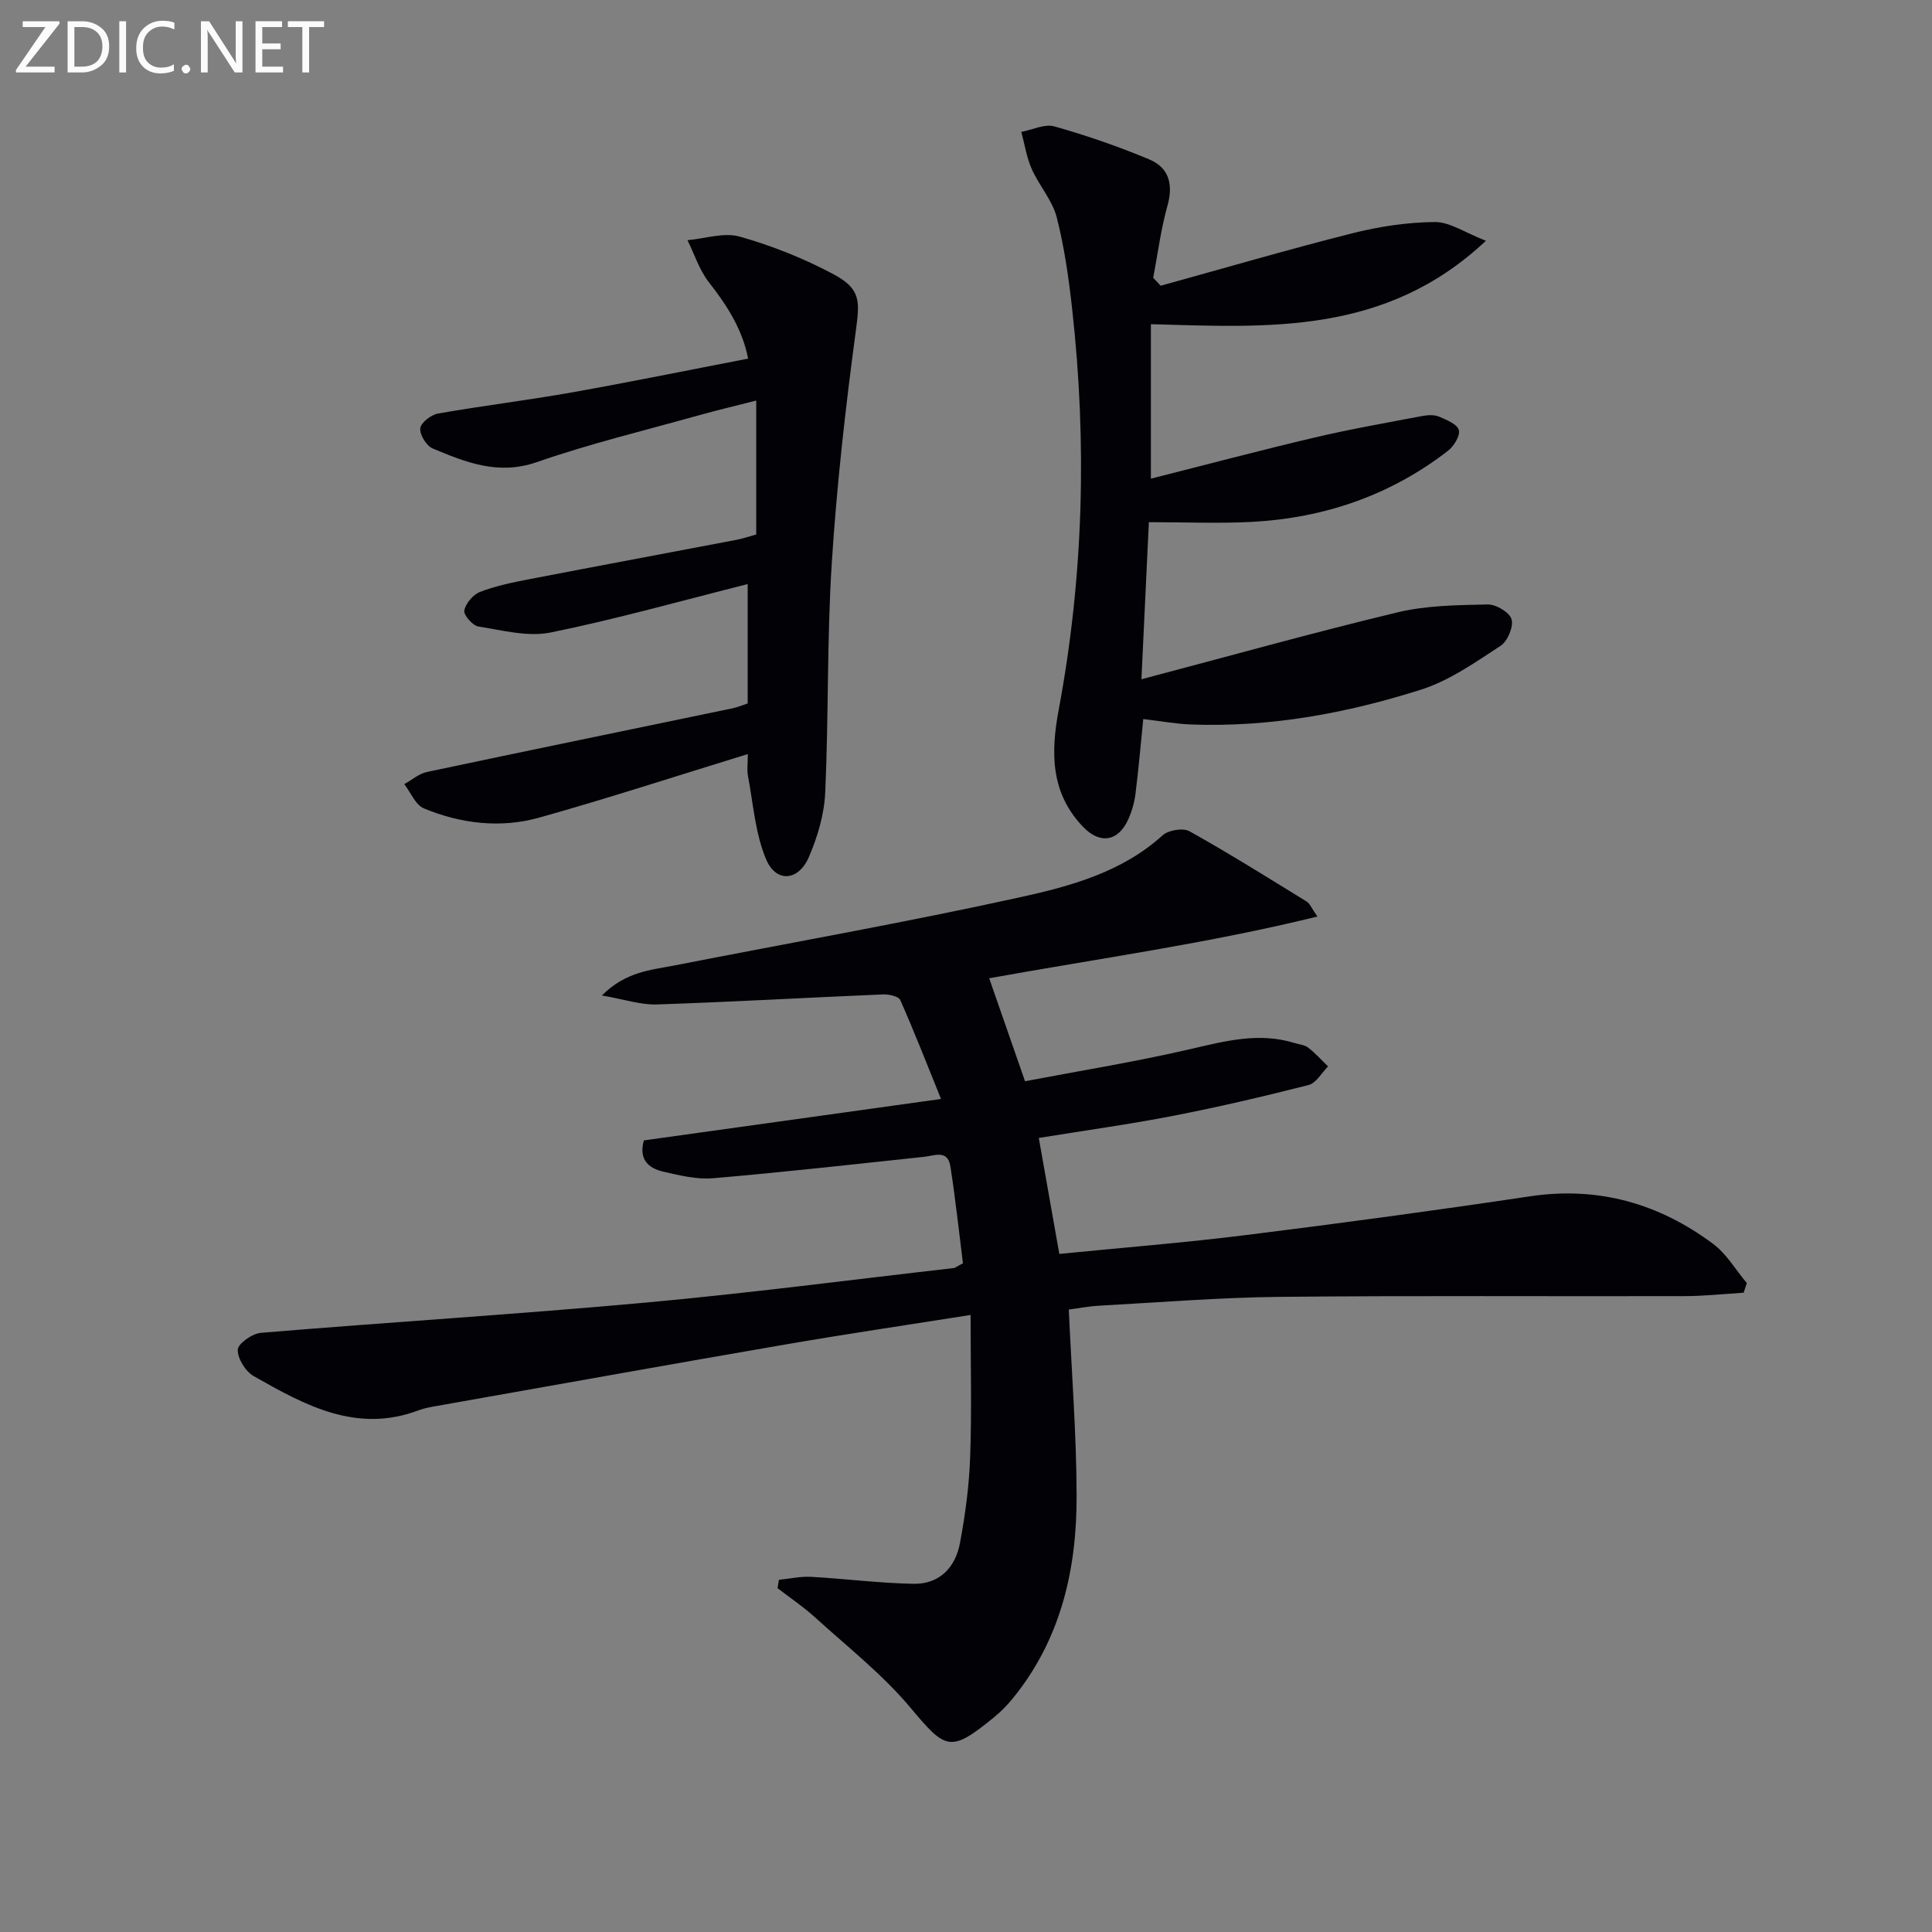
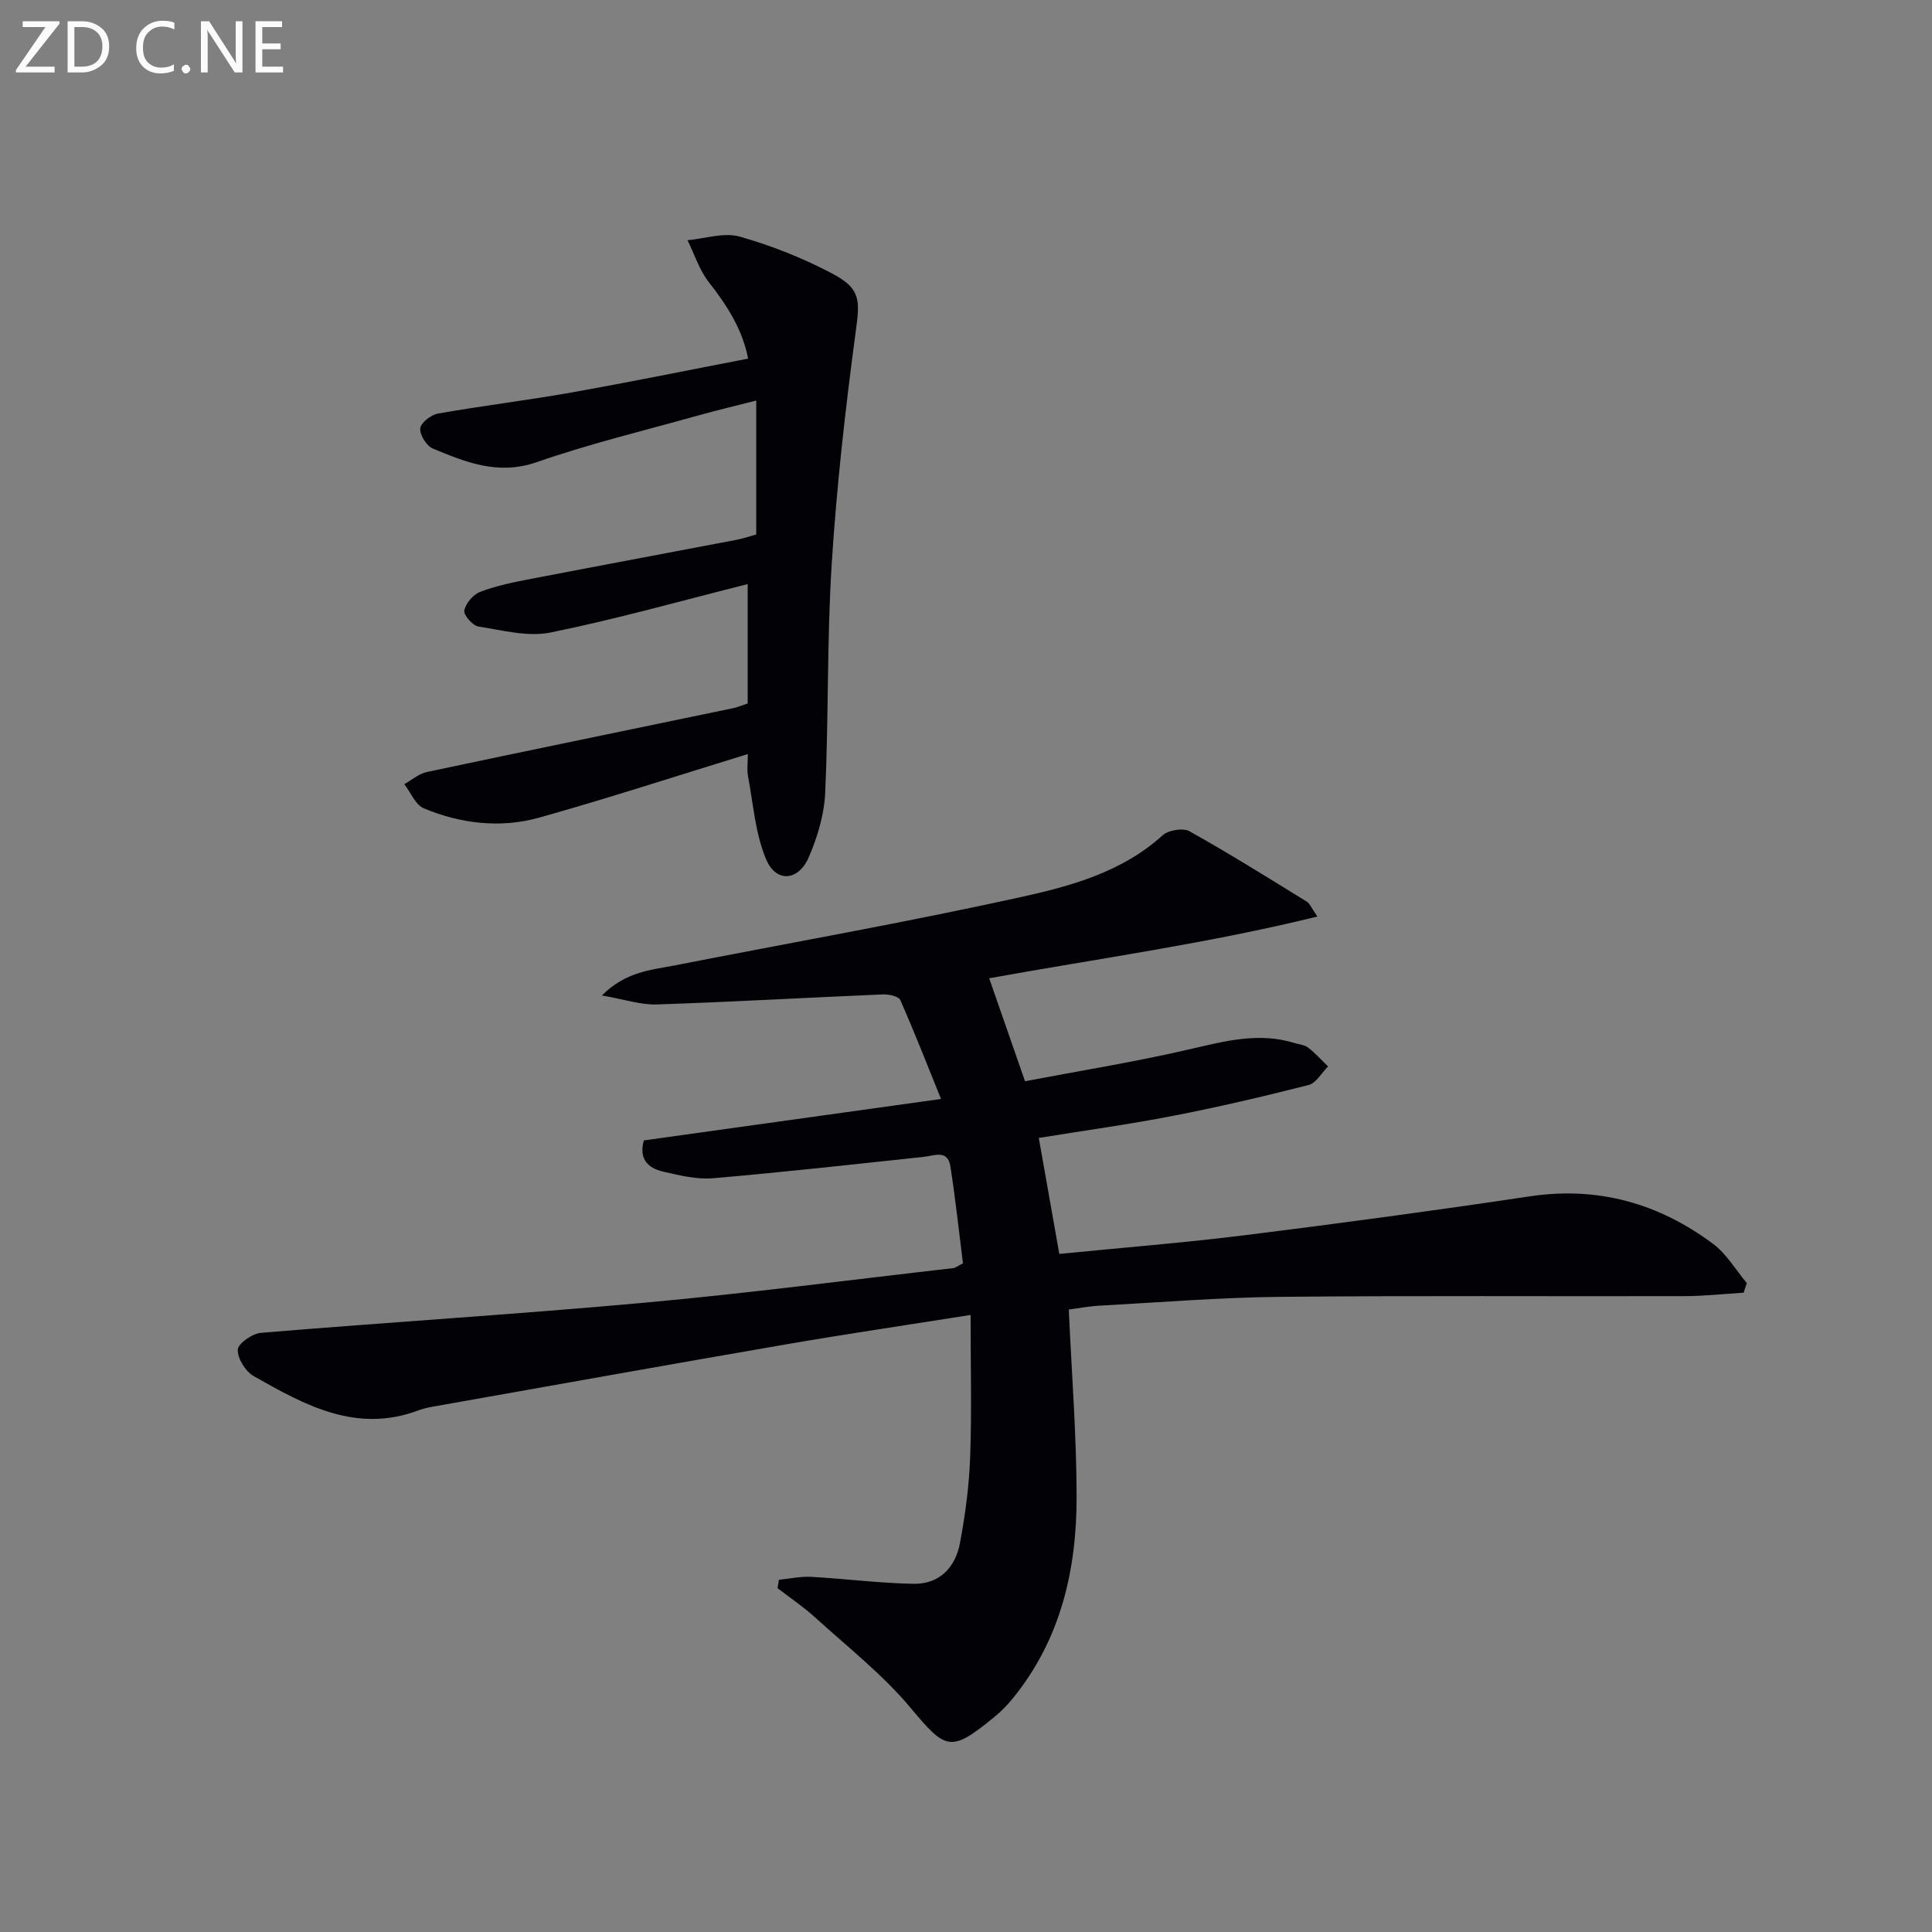
<svg xmlns="http://www.w3.org/2000/svg" enable-background="new 0 0 400 400" viewBox="0 0 400 400">
  <rect x="0" y="0" width="400" height="400" fill="#808080" stroke="none" />
  <path d="m361 267.64c-4.07.25-8.14.7-12.21.71-27.95.07-55.91-.13-83.86.15-12.46.13-24.92 1.15-37.37 1.83-2.29.13-4.57.58-6.28.8.59 13.1 1.59 25.83 1.62 38.56.04 15.26-3.26 29.73-13.22 41.95-1.15 1.41-2.44 2.73-3.85 3.88-9.08 7.43-10.01 6.78-17.32-1.95-5.8-6.93-13.08-12.63-19.82-18.76-2.4-2.18-5.13-4.01-7.71-6 .1-.58.19-1.15.29-1.73 2.22-.22 4.46-.73 6.67-.61 7.07.39 14.12 1.31 21.19 1.44 5.4.1 8.69-3.41 9.63-8.47 1.09-5.85 1.89-11.82 2.1-17.76.34-9.6.09-19.23.09-29.43-13.46 2.13-25.9 3.96-38.29 6.1-24.04 4.14-48.05 8.46-72.07 12.71-1.31.23-2.64.45-3.88.91-12.88 4.89-23.6-1.05-34.18-7.06-1.7-.96-3.36-3.64-3.3-5.47.04-1.26 3-3.34 4.79-3.49 26.5-2.21 53.06-3.84 79.54-6.25 21.34-1.94 42.6-4.73 63.89-7.16.3-.03.58-.29 1.92-.98-.81-6.42-1.54-13.26-2.6-20.06-.56-3.57-3.32-2.21-5.55-1.98-14.53 1.54-29.05 3.18-43.6 4.42-3.39.29-6.95-.59-10.32-1.37-2.98-.69-5.11-2.47-4-6.46 20.1-2.8 40.29-5.62 61.53-8.58-2.9-7.16-5.52-13.89-8.43-20.47-.35-.79-2.37-1.23-3.59-1.18-15.61.66-31.21 1.56-46.83 2.08-3.32.11-6.68-1.05-11.37-1.86 5-4.97 10.17-5.26 15.02-6.21 23.91-4.69 47.91-8.91 71.7-14.15 10.42-2.3 20.99-5.19 29.38-12.8 1.19-1.08 4.22-1.58 5.55-.84 8.24 4.6 16.25 9.62 24.29 14.57.64.39.96 1.31 2.2 3.09-22.7 5.58-45.22 8.67-67.95 12.78 2.35 6.76 4.66 13.41 7.42 21.32 11.32-2.16 22.9-4.02 34.3-6.67 7.19-1.67 14.18-3.51 21.51-1.24.95.29 2.08.38 2.81.95 1.49 1.15 2.76 2.58 4.12 3.89-1.33 1.33-2.46 3.45-4.03 3.85-9.31 2.37-18.67 4.56-28.1 6.39-9.22 1.79-18.54 3.07-27.76 4.57 1.48 8.39 2.83 16.01 4.25 24.01 13.01-1.29 25.89-2.31 38.7-3.91 19.6-2.44 39.18-5.09 58.72-8.01 14.16-2.12 26.7 1.47 37.94 9.84 2.79 2.08 4.68 5.38 6.98 8.12-.22.67-.44 1.33-.66 1.99z" fill="#010106" />
-   <path d="m240.3 59.16c13.22-3.65 26.38-7.5 39.68-10.86 5.55-1.4 11.37-2.28 17.08-2.33 3.09-.03 6.2 2.18 10.58 3.88-20.84 19.6-45.14 17.93-69.36 17.27v31.98c11.41-2.88 22.61-5.86 33.88-8.51 7.41-1.75 14.93-3.06 22.42-4.48 1.11-.21 2.44-.25 3.43.18 1.53.66 3.75 1.57 4.03 2.77.28 1.22-1.07 3.36-2.3 4.31-11.93 9.21-25.6 13.88-40.55 14.68-6.79.36-13.62.06-21.33.06-.5 10.53-.99 21-1.54 32.53 18.09-4.78 35.46-9.64 52.98-13.85 6.03-1.45 12.45-1.51 18.71-1.64 1.72-.04 4.54 1.64 4.94 3.07.44 1.55-.83 4.55-2.27 5.49-5.24 3.41-10.56 7.19-16.41 9.05-15.4 4.9-31.26 7.83-47.56 7.24-3.29-.12-6.56-.73-10.01-1.13-.54 5.32-.97 10.4-1.61 15.46-.22 1.79-.74 3.6-1.47 5.25-2.08 4.67-5.88 5.29-9.43 1.56-6.68-7-6.66-15.3-5-24.18 5.14-27.47 5.88-55.13 2.8-82.88-.71-6.41-1.61-12.87-3.21-19.1-.91-3.53-3.65-6.56-5.17-9.99-1.07-2.41-1.46-5.11-2.16-7.68 2.3-.43 4.84-1.71 6.85-1.14 6.66 1.88 13.25 4.16 19.64 6.83 4.06 1.7 5.02 5.15 3.77 9.59-1.37 4.87-2 9.94-2.95 14.92.52.57 1.03 1.11 1.54 1.65z" fill="#010106" />
  <path d="m154.83 156.12c-14.69 4.51-28.86 9.14-43.2 13.16-8 2.24-16.19 1.27-23.86-1.91-1.75-.72-2.73-3.3-4.07-5.02 1.56-.86 3.03-2.17 4.7-2.52 21.08-4.47 42.2-8.8 63.3-13.19 1.08-.23 2.12-.68 3.1-1 0-8.34 0-16.3 0-24.71-13.78 3.46-27.19 7.26-40.8 10.02-4.72.96-10-.46-14.95-1.24-1.2-.19-3.1-2.38-2.92-3.31.28-1.47 1.81-3.28 3.24-3.84 3.23-1.25 6.69-1.96 10.1-2.62 14.34-2.77 28.69-5.44 43.04-8.18 1.3-.25 2.56-.69 4.06-1.1 0-9.01 0-17.96 0-27.73-4.17 1.07-8.1 1.99-11.98 3.08-11.18 3.13-22.51 5.86-33.46 9.67-7.97 2.77-14.66.04-21.51-2.81-1.31-.54-2.74-2.84-2.61-4.18.12-1.17 2.23-2.82 3.68-3.07 9.14-1.61 18.37-2.72 27.51-4.34 12.07-2.14 24.08-4.6 36.69-7.03-1.15-5.99-4.32-10.97-8.12-15.81-1.97-2.51-2.98-5.78-4.43-8.71 3.63-.32 7.54-1.67 10.82-.74 6.64 1.88 13.2 4.49 19.3 7.73 5.88 3.12 5.55 5.65 4.7 12-2.14 15.93-3.94 31.95-4.96 47.99-1 15.77-.63 31.62-1.35 47.41-.21 4.51-1.59 9.18-3.4 13.36-2.16 4.97-6.78 5.32-8.84.42-2.25-5.33-2.65-11.45-3.75-17.25-.24-1.28-.03-2.64-.03-4.53z" fill="#010106" />
  <g fill="#fafbfa">
    <path d="m12.4 4.8-7.1 9h6v1.2h-8v-.5l6.1-8.9h-4.7v-1.2h7.6v.4z" />
    <path d="m14 14v-9.6h3c1.6 0 2.9.5 4 1.4s1.6 2.2 1.6 3.8-.5 3-1.6 3.9-2.4 1.5-4 1.5h-3zm1.4-8.4v8.2h1.6c1.3 0 2.4-.4 3.1-1.1s1.1-1.8 1.1-3.1-.4-2.3-1.2-3-1.8-1-3.1-1z" />
-     <path d="m26.1 4.4v10.6h-1.4v-10.6z" />
    <path d="m36.1 14.6c-.8.4-1.8.6-2.9.6-1.5 0-2.7-.5-3.6-1.4s-1.4-2.2-1.4-3.8c0-1.7.5-3.1 1.5-4.1s2.3-1.6 3.9-1.6c1 0 1.8.1 2.5.4v1.4c-.8-.4-1.6-.6-2.5-.6-1.2 0-2.1.4-2.9 1.2s-1.1 1.8-1.1 3.2c0 1.3.3 2.3 1 3s1.6 1.1 2.7 1.1c1 0 2-.2 2.7-.7v1.3z" />
    <path d="m37.6 14.3c0-.2.1-.5.3-.6s.4-.3.6-.3c.3 0 .5.1.6.3s.3.4.3.6-.1.4-.3.6-.4.3-.6.3c-.3 0-.5-.1-.6-.3s-.3-.4-.3-.6z" />
    <path d="m50.2 15h-1.6l-5.3-8.2c-.2-.2-.3-.5-.4-.7 0 .2.1.7.1 1.5v7.4h-1.4v-10.6h1.7l5.2 8.1c.2.4.4.6.4.7 0-.3-.1-.8-.1-1.5v-7.3h1.4z" />
    <path d="m58.6 15h-5.7v-10.6h5.5v1.2h-4.1v3.4h3.8v1.2h-3.8v3.6h4.3z" />
-     <path d="m67.1 5.6h-3.1v9.4h-1.4v-9.4h-3v-1.2h7.5z" />
  </g>
</svg>